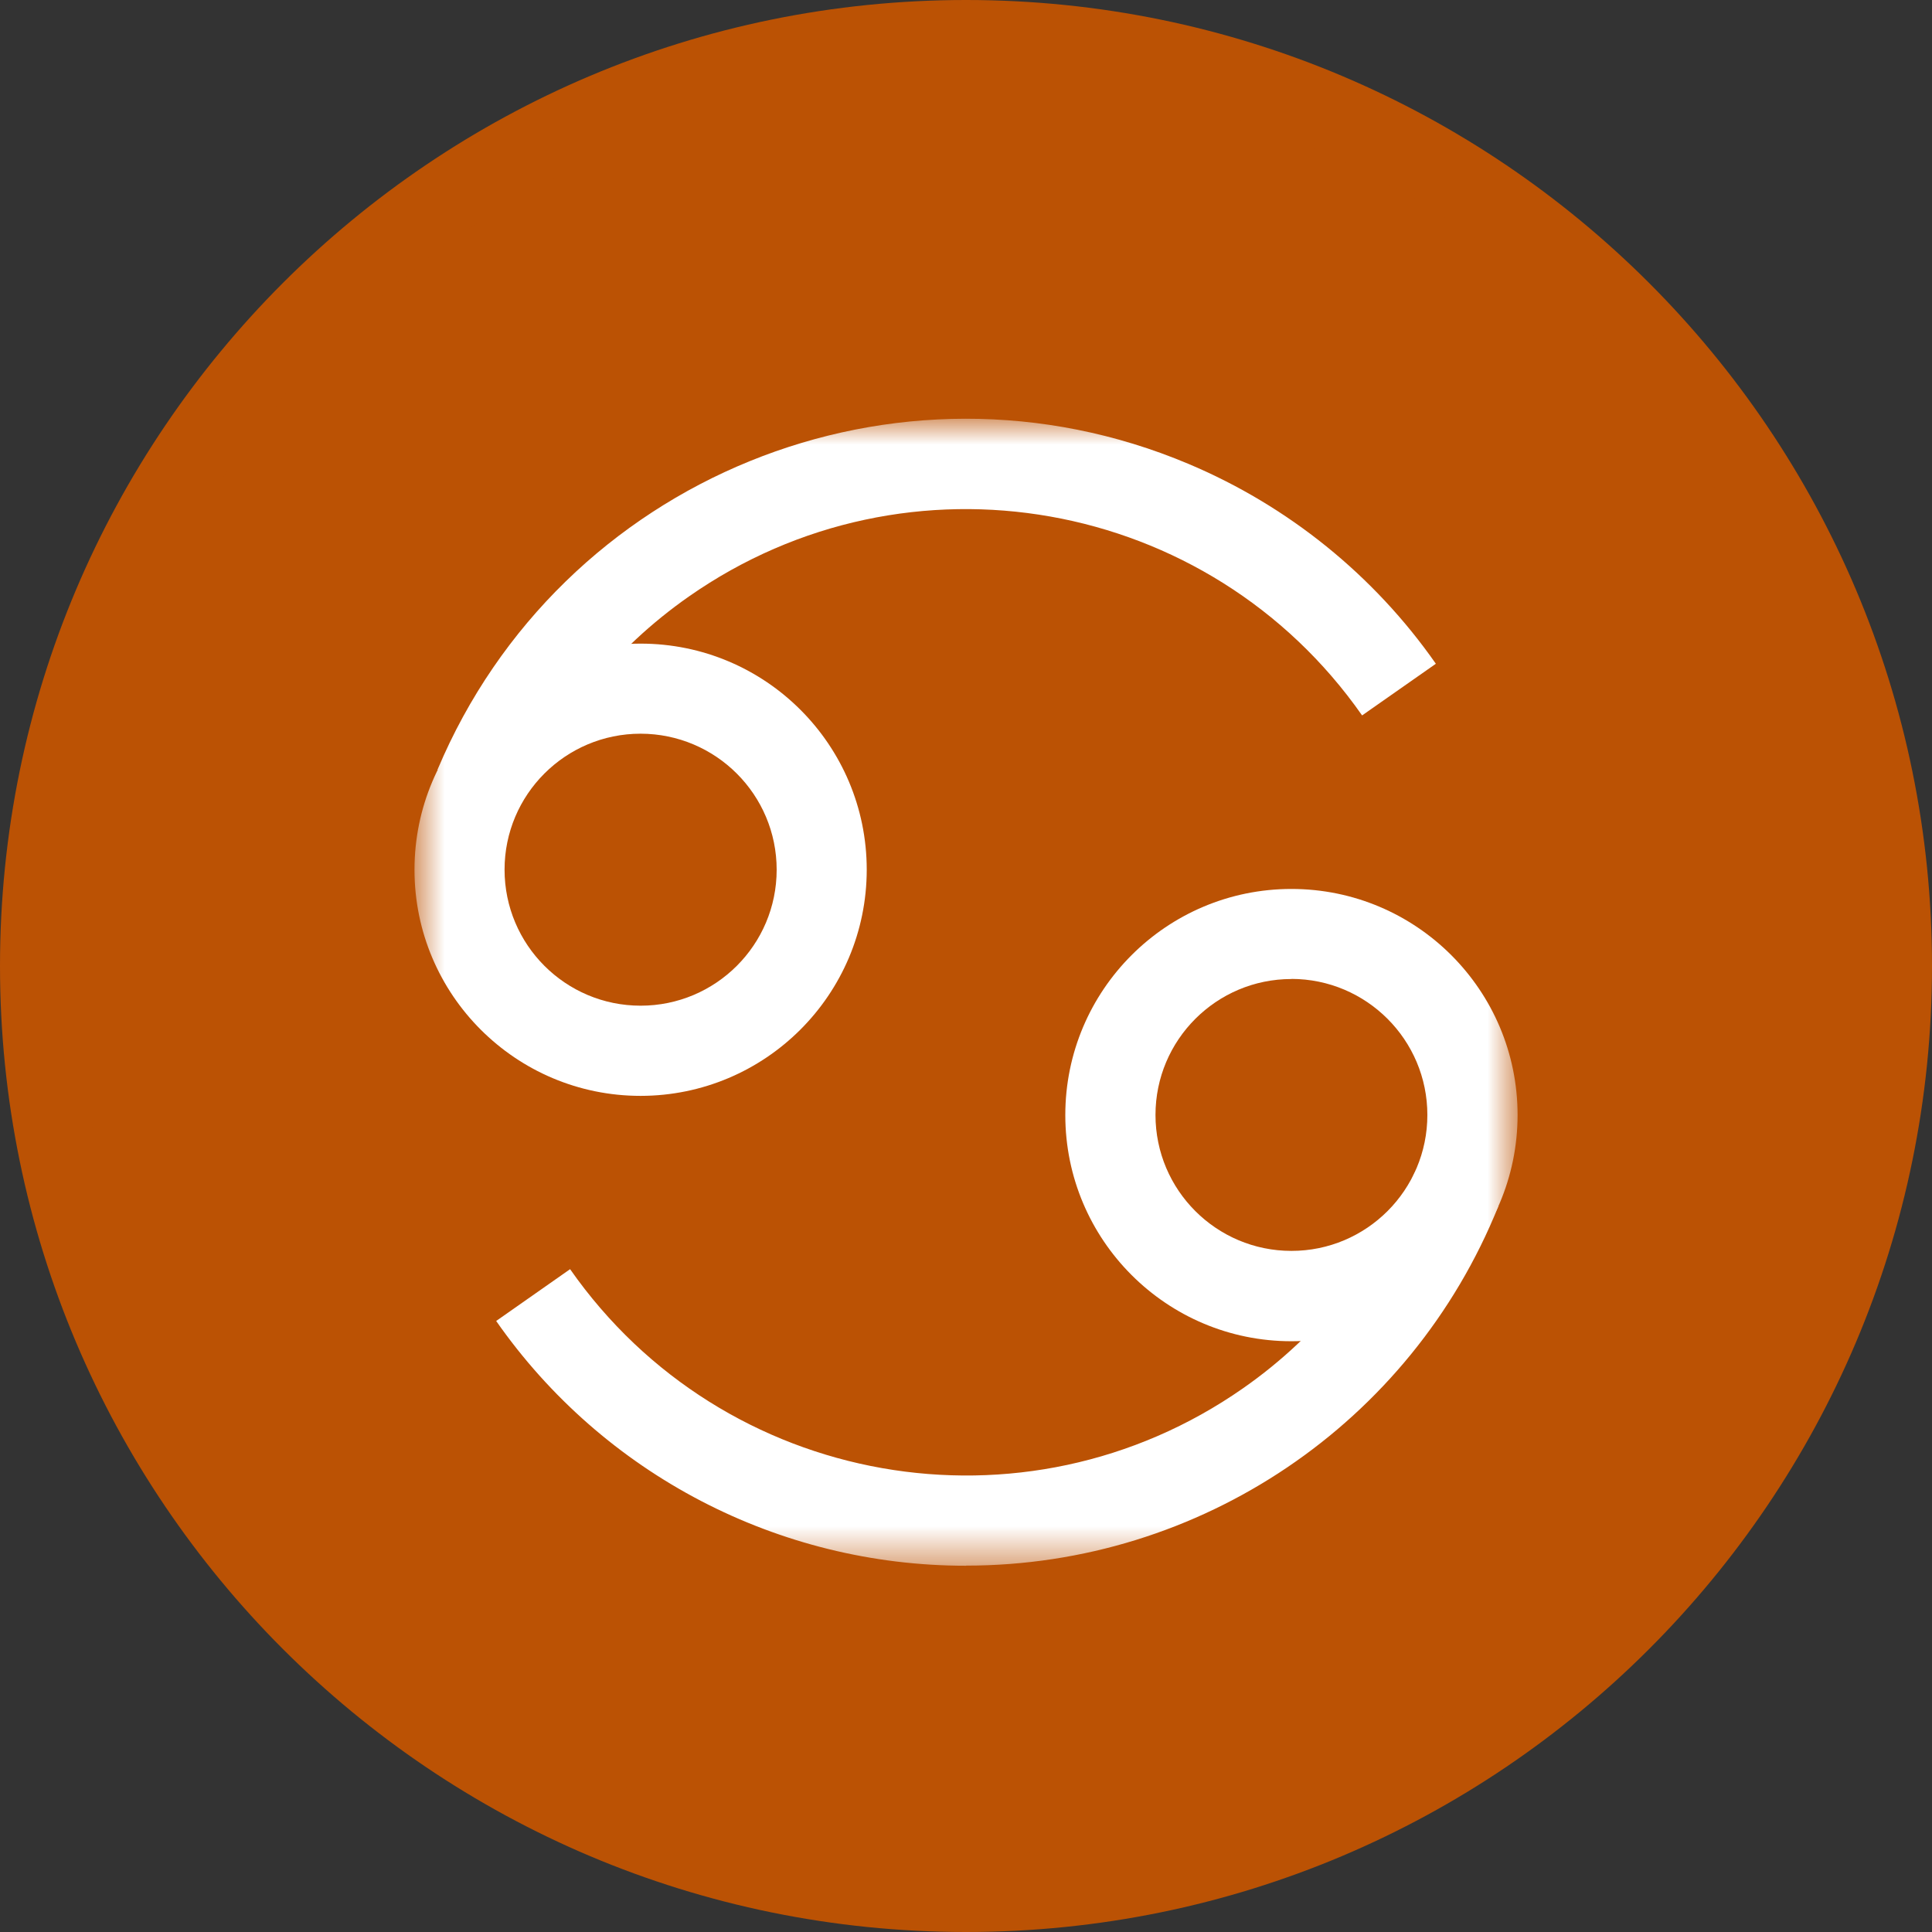
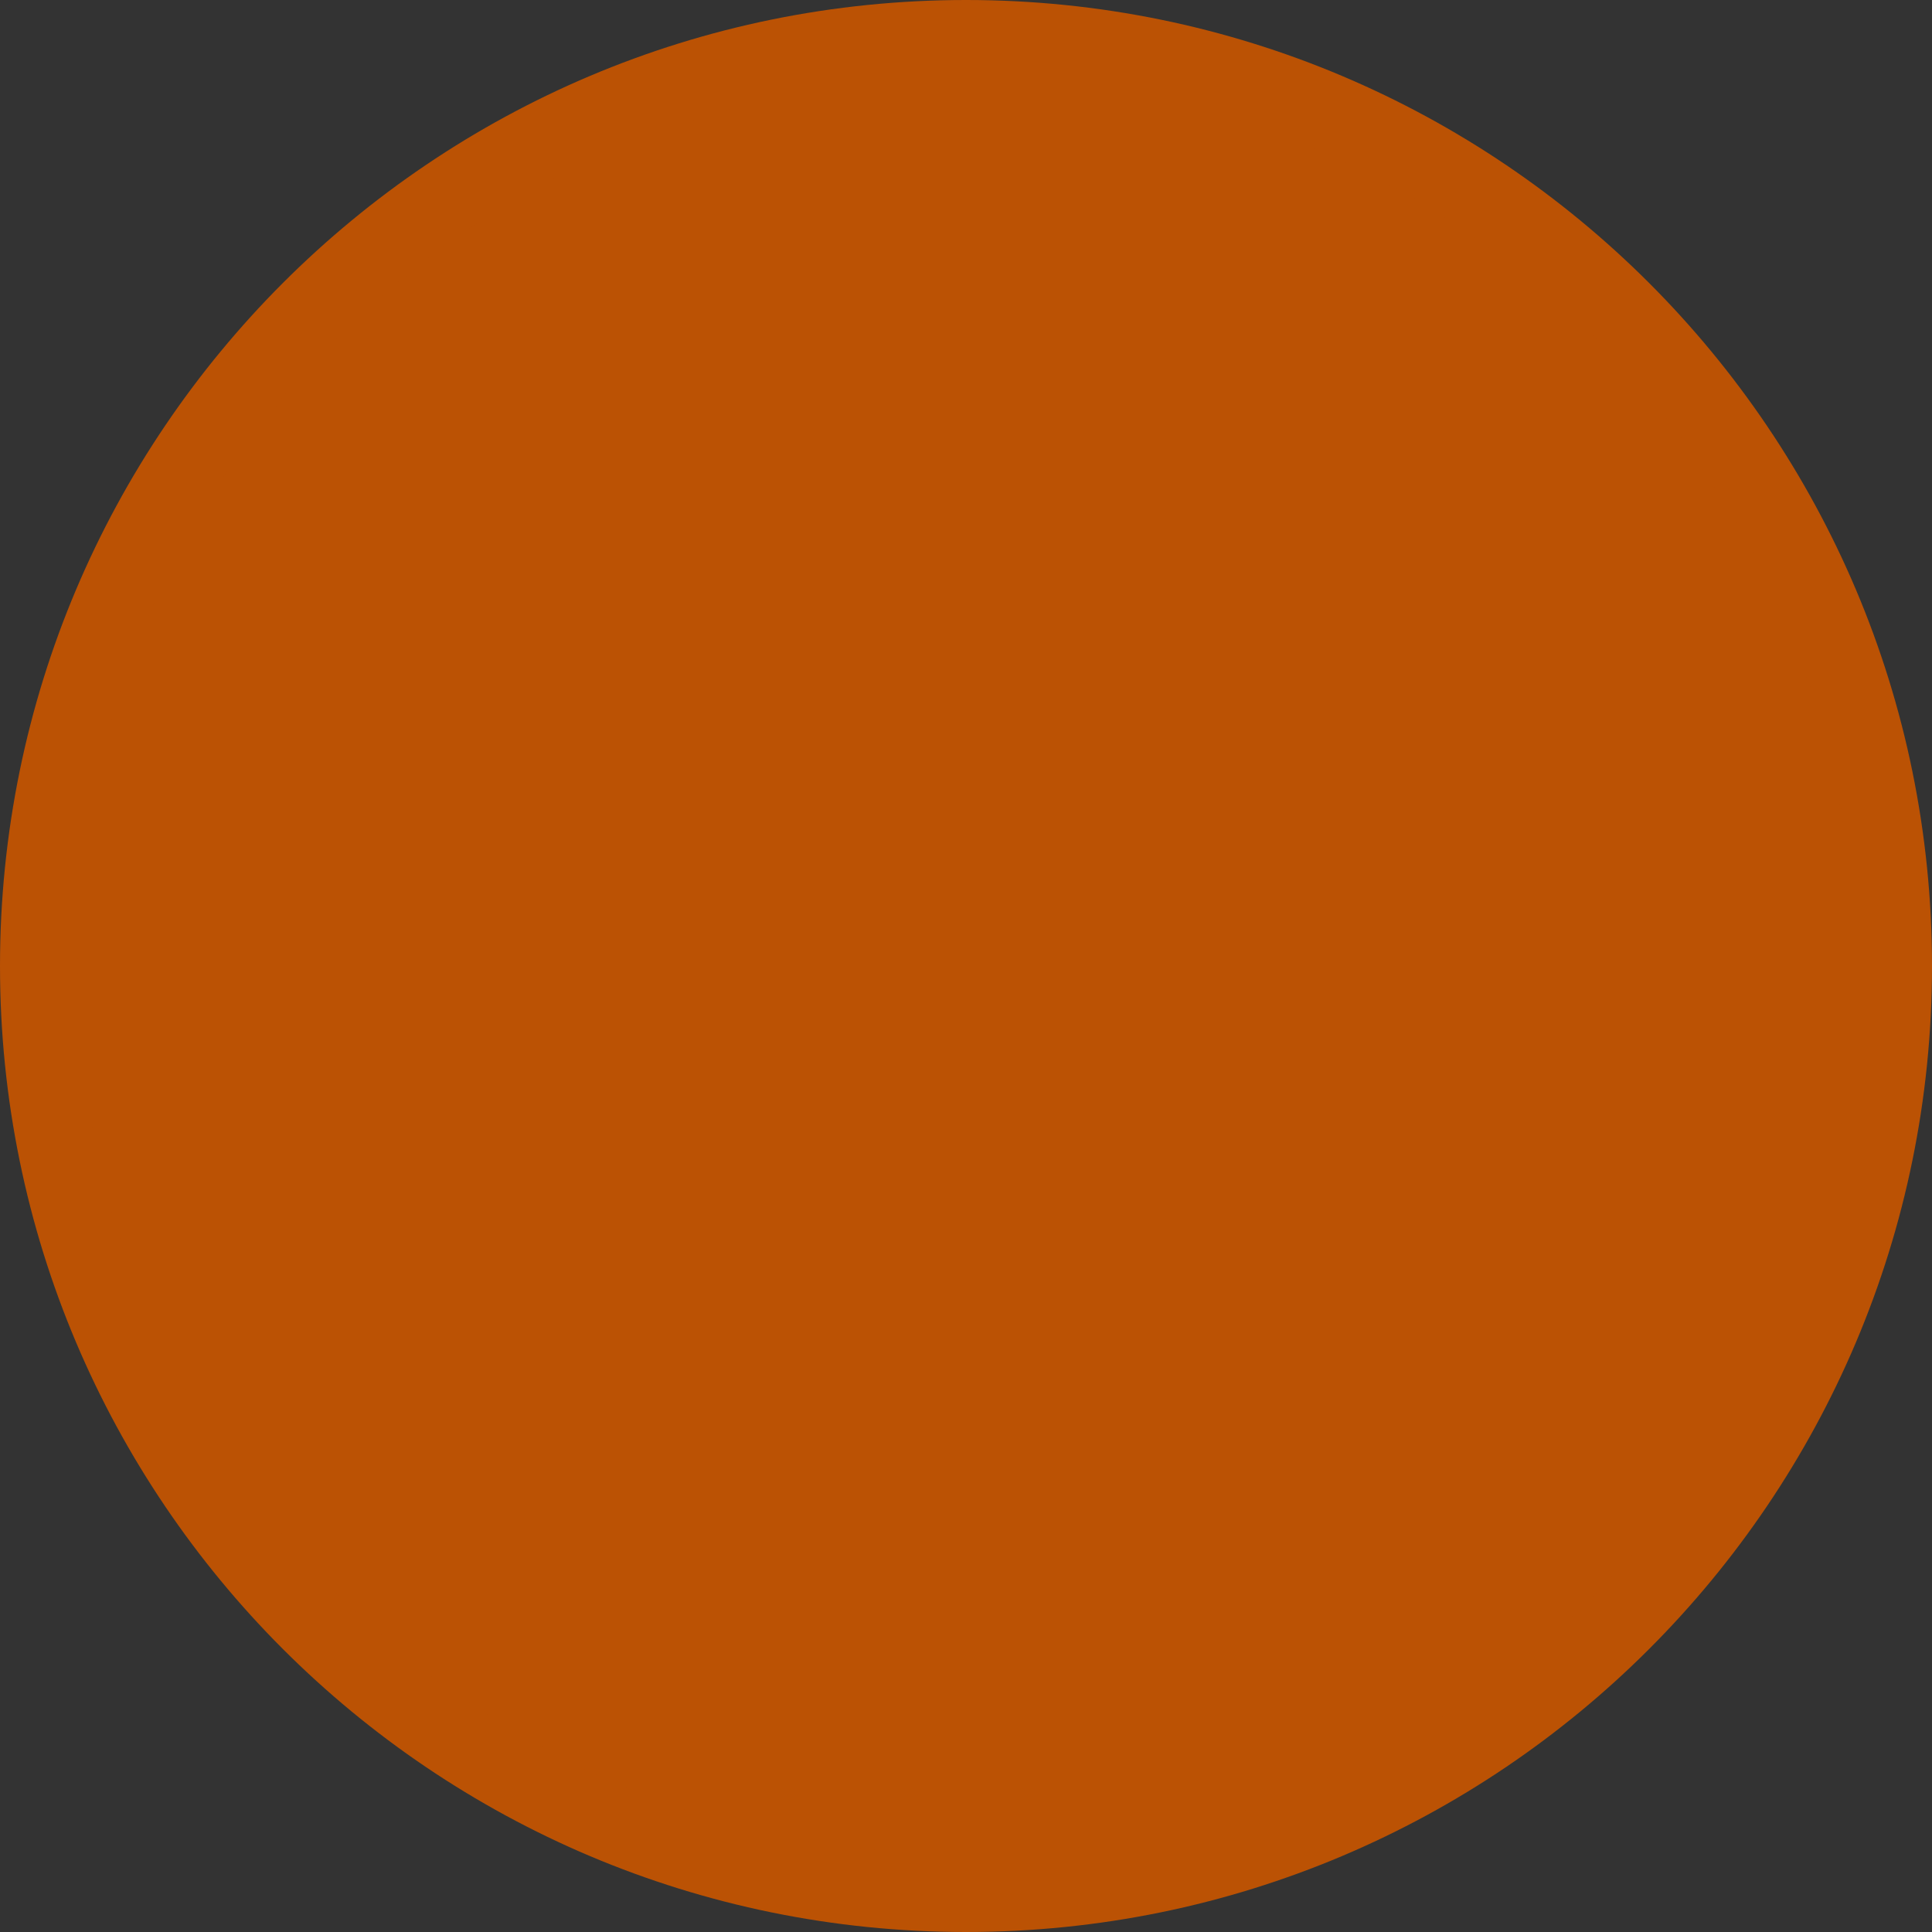
<svg xmlns="http://www.w3.org/2000/svg" width="50" height="50" viewBox="0 0 50 50" fill="none">
  <rect x="0" y="0" width="50" height="50" fill="#333333" stroke="none" />
  <path d="M25 1C38.255 1 49 11.745 49 25C49 38.255 38.255 49 25 49C11.745 49 1 38.255 1 25C1 11.745 11.745 1 25 1Z" fill="#BB5204" stroke="#BB5204" stroke-width="2" />
  <mask id="mask0_5241_918" style="mask-type:luminance" maskUnits="userSpaceOnUse" x="10" y="10" width="30" height="31">
-     <path d="M39.277 10.843H10.726V40.521H39.277V10.843Z" fill="white" />
-   </mask>
+     </mask>
  <g mask="url(#mask0_5241_918)">
    <path d="M16.579 28.361C13.347 28.361 10.727 25.741 10.727 22.509C10.727 19.277 13.347 16.657 16.579 16.657C19.811 16.657 22.431 19.277 22.431 22.509C22.428 25.741 19.808 28.358 16.579 28.361ZM16.579 18.988C14.636 18.988 13.058 20.563 13.058 22.506C13.058 24.449 14.633 26.027 16.579 26.027C18.522 26.027 20.1 24.452 20.1 22.509C20.1 20.566 18.525 18.991 16.579 18.988Z" fill="white" />
    <path d="M33.422 34.711C30.19 34.711 27.57 32.09 27.57 28.858C27.57 25.627 30.19 23.006 33.422 23.006C36.654 23.006 39.275 25.627 39.275 28.858C39.272 32.09 36.651 34.708 33.422 34.711ZM33.422 25.337C31.48 25.337 29.904 26.913 29.904 28.855C29.904 30.798 31.48 32.373 33.422 32.373C35.365 32.373 36.94 30.798 36.94 28.855C36.94 26.913 35.365 25.337 33.422 25.334" fill="white" />
    <path d="M13.473 20.825L11.323 19.919C14.504 12.364 23.208 8.822 30.759 12.006C33.338 13.093 35.558 14.886 37.16 17.178L35.251 18.515C31.29 12.852 23.491 11.476 17.829 15.437C15.898 16.786 14.389 18.654 13.473 20.825Z" fill="white" />
-     <path d="M25 40.521C20.154 40.524 15.615 38.16 12.841 34.187L14.754 32.846C18.714 38.509 26.512 39.886 32.175 35.925C34.163 34.536 35.702 32.599 36.609 30.349L38.775 31.223C36.51 36.84 31.061 40.518 25.006 40.518" fill="white" />
  </g>
</svg>